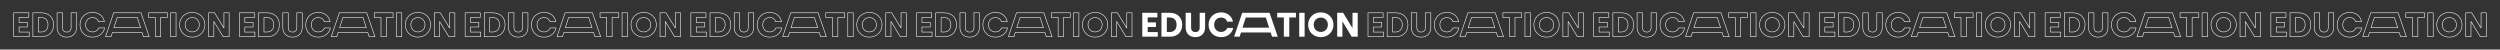
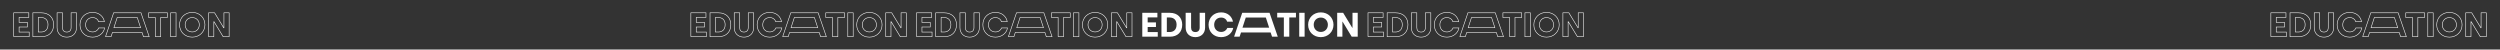
<svg xmlns="http://www.w3.org/2000/svg" id="Capa_1" data-name="Capa 1" viewBox="0 0 6058.31 120">
  <rect x="0" y="0" width="6058.31" height="120" fill="#333333" stroke="none" />
  <defs>
    <style>
      .cls-1 {
        fill: none;
        stroke: #fff;
        stroke-width: 1.3px;
      }

      .cls-2 {
        fill: #fff;
        stroke-width: 0px;
      }
    </style>
  </defs>
-   <path id="Trazado_43130" data-name="Trazado 43130" class="cls-1" d="M1127.18,88.92h37.52v-11.24h-24.46v-12.31h20.08v-11.16h-20.08v-11.98h23.55v-11.16h-36.61v57.85ZM1173.63,88.92h20.58c18.51,0,29.75-11.24,29.75-29.17,0-16.86-11.24-28.68-29.75-28.68h-20.58v57.85ZM1186.68,77.59v-35.2h6.94c8.51,0,16.69,4.88,16.69,17.35,0,13.14-8.26,17.85-16.69,17.85h-6.94ZM1255.85,89.99c14.13,0,23.55-9.34,23.55-23.14V31.07h-13.14v35.7c0,6.78-3.55,10.91-10.41,10.91s-10.41-4.13-10.41-10.83V31.07h-13.14v35.87c0,13.72,9.34,23.06,23.55,23.06h0ZM1318.25,89.99c15.54,0,26.86-9.59,29.34-22.31h-14.3c-2.15,5.54-7.6,9.75-15.04,9.75-10,0-16.86-7.35-16.86-17.44s6.86-17.44,16.86-17.44c7.44,0,12.98,4.3,14.54,10h14.21c-2.48-12.73-13.05-22.56-28.76-22.56-18.02,0-30.41,12.97-30.41,30s12.31,30,30.41,30ZM1349.65,88.92h13.39l3.39-10.25h71.74l3.47,10.25h13.88l-19.91-57.85h-66.28l-19.68,57.85ZM1369.99,67.02l7.95-24.46h48.68l8,24.46h-64.63ZM1470.23,88.92h13.15v-46.53h16.2v-11.33h-45.46v11.33h16.12v46.53ZM1507.51,88.92h13.06V31.07h-13.05v57.85ZM1559.83,89.99c17.6,0,30.74-13.06,30.74-30s-13.06-30-30.74-30-30.75,12.98-30.75,30,12.98,30,30.75,30ZM1559.83,77.43c-10.08,0-17.19-7.44-17.19-17.44s7.11-17.44,17.19-17.44,17.11,7.6,17.11,17.44-7.11,17.44-17.11,17.44ZM1599.49,88.92h12.64v-36.36h.5l22.07,36.36h14.55V31.07h-12.65v36.36h-.5l-22.15-36.36h-14.46v57.85Z" />
  <path id="Trazado_1588" data-name="Trazado 1588" class="cls-1" d="M33.22,88.92h37.52v-11.24h-24.46v-12.31h20.08v-11.16h-20.08v-11.98h23.55v-11.16h-36.61v57.85ZM79.67,88.92h20.58c18.51,0,29.75-11.24,29.75-29.17,0-16.86-11.24-28.68-29.75-28.68h-20.58v57.85ZM92.72,77.59v-35.2h6.94c8.51,0,16.69,4.88,16.69,17.35,0,13.14-8.26,17.85-16.69,17.85h-6.94ZM161.9,89.99c14.13,0,23.55-9.34,23.55-23.14V31.07h-13.14v35.7c0,6.78-3.55,10.91-10.41,10.91s-10.41-4.13-10.41-10.83V31.07h-13.14v35.87c0,13.72,9.34,23.06,23.55,23.06h0ZM224.3,89.99c15.54,0,26.86-9.59,29.34-22.31h-14.3c-2.15,5.54-7.6,9.75-15.04,9.75-10,0-16.86-7.35-16.86-17.44s6.86-17.44,16.86-17.44c7.44,0,12.98,4.3,14.54,10h14.21c-2.48-12.73-13.05-22.56-28.76-22.56-18.02,0-30.41,12.97-30.41,30s12.31,30,30.41,30ZM255.7,88.92h13.39l3.39-10.25h71.74l3.47,10.25h13.88l-19.91-57.85h-66.28l-19.68,57.85ZM276.03,67.02l7.95-24.46h48.68l8,24.46h-64.63ZM376.28,88.92h13.15v-46.53h16.2v-11.33h-45.46v11.33h16.12v46.53ZM413.55,88.92h13.06V31.07h-13.05v57.85ZM465.87,89.99c17.6,0,30.74-13.06,30.74-30s-13.06-30-30.74-30-30.75,12.98-30.75,30,12.98,30,30.75,30ZM465.87,77.43c-10.08,0-17.19-7.44-17.19-17.44s7.11-17.44,17.19-17.44,17.11,7.6,17.11,17.44-7.11,17.44-17.11,17.44ZM505.54,88.92h12.64v-36.36h.5l22.07,36.36h14.55V31.07h-12.65v36.36h-.5l-22.15-36.36h-14.46v57.85Z" />
-   <path id="Trazado_43129" data-name="Trazado 43129" class="cls-1" d="M580.2,88.92h37.52v-11.24h-24.46v-12.31h20.08v-11.16h-20.08v-11.98h23.55v-11.16h-36.61v57.85ZM626.65,88.92h20.58c18.51,0,29.75-11.24,29.75-29.17,0-16.86-11.24-28.68-29.75-28.68h-20.58v57.85ZM639.7,77.59v-35.2h6.94c8.51,0,16.69,4.88,16.69,17.35,0,13.14-8.26,17.85-16.69,17.85h-6.94ZM708.88,89.99c14.13,0,23.55-9.34,23.55-23.14V31.07h-13.14v35.7c0,6.78-3.55,10.91-10.41,10.91s-10.41-4.13-10.41-10.83V31.07h-13.14v35.87c0,13.72,9.34,23.06,23.55,23.06h0ZM771.28,89.99c15.54,0,26.86-9.59,29.34-22.31h-14.3c-2.15,5.54-7.6,9.75-15.04,9.75-10,0-16.86-7.35-16.86-17.44s6.86-17.44,16.86-17.44c7.44,0,12.98,4.3,14.54,10h14.21c-2.48-12.73-13.05-22.56-28.76-22.56-18.02,0-30.41,12.97-30.41,30s12.31,30,30.41,30ZM802.68,88.92h13.39l3.39-10.25h71.74l3.47,10.25h13.88l-19.91-57.85h-66.28l-19.68,57.85ZM823.01,67.02l7.95-24.46h48.68l8,24.46h-64.63ZM923.25,88.92h13.15v-46.53h16.2v-11.33h-45.46v11.33h16.12v46.53ZM960.53,88.92h13.06V31.07h-13.05v57.85ZM1012.85,89.99c17.6,0,30.74-13.06,30.74-30s-13.06-30-30.74-30-30.75,12.98-30.75,30,12.98,30,30.75,30ZM1012.85,77.43c-10.08,0-17.19-7.44-17.19-17.44s7.11-17.44,17.19-17.44,17.11,7.6,17.11,17.44-7.11,17.44-17.11,17.44ZM1052.52,88.92h12.64v-36.36h.5l22.07,36.36h14.55V31.07h-12.65v36.36h-.5l-22.15-36.36h-14.46v57.85Z" />
  <path id="Trazado_43130-2" data-name="Trazado 43130" class="cls-2" d="M2768.12,88.92h37.52v-11.24h-24.46v-12.31h20.08v-11.16h-20.08v-11.98h23.55v-11.16h-36.61v57.85ZM2814.56,88.92h20.58c18.51,0,29.75-11.24,29.75-29.17,0-16.86-11.24-28.68-29.75-28.68h-20.58v57.85ZM2827.62,77.59v-35.2h6.94c8.51,0,16.69,4.88,16.69,17.35,0,13.14-8.26,17.85-16.69,17.85h-6.94ZM2896.79,89.99c14.13,0,23.55-9.34,23.55-23.14V31.07h-13.14v35.7c0,6.78-3.55,10.91-10.41,10.91s-10.41-4.13-10.41-10.83V31.07h-13.14v35.87c0,13.72,9.34,23.06,23.55,23.06h0ZM2959.19,89.99c15.54,0,26.86-9.59,29.34-22.31h-14.3c-2.15,5.54-7.6,9.75-15.04,9.75-10,0-16.86-7.35-16.86-17.44s6.86-17.44,16.86-17.44c7.44,0,12.98,4.3,14.54,10h14.21c-2.48-12.73-13.05-22.56-28.76-22.56-18.02,0-30.41,12.97-30.41,30s12.31,30,30.41,30ZM2990.59,88.92h13.39l3.39-10.25h71.74l3.47,10.25h13.88l-19.91-57.85h-66.28l-19.68,57.85ZM3010.92,67.02l7.95-24.46h48.68l8,24.46h-64.63ZM3111.17,88.92h13.15v-46.53h16.2v-11.33h-45.46v11.33h16.12v46.53ZM3148.44,88.92h13.06V31.07h-13.05v57.85ZM3200.76,89.99c17.6,0,30.74-13.06,30.74-30s-13.06-30-30.74-30-30.75,12.98-30.75,30,12.98,30,30.75,30ZM3200.76,77.43c-10.08,0-17.19-7.44-17.19-17.44s7.11-17.44,17.19-17.44,17.11,7.6,17.11,17.44-7.11,17.44-17.11,17.44ZM3240.43,88.92h12.64v-36.36h.5l22.07,36.36h14.55V31.07h-12.65v36.36h-.5l-22.15-36.36h-14.46v57.85Z" />
  <path id="Trazado_1588-2" data-name="Trazado 1588" class="cls-1" d="M1674.16,88.92h37.52v-11.24h-24.46v-12.31h20.08v-11.16h-20.08v-11.98h23.55v-11.16h-36.61v57.85ZM1720.61,88.92h20.58c18.51,0,29.75-11.24,29.75-29.17,0-16.86-11.24-28.68-29.75-28.68h-20.58v57.85ZM1733.66,77.59v-35.2h6.94c8.51,0,16.69,4.88,16.69,17.35,0,13.14-8.26,17.85-16.69,17.85h-6.94ZM1802.83,89.99c14.13,0,23.55-9.34,23.55-23.14V31.07h-13.14v35.7c0,6.78-3.55,10.91-10.41,10.91s-10.41-4.13-10.41-10.83V31.07h-13.14v35.87c0,13.72,9.34,23.06,23.55,23.06h0ZM1865.23,89.99c15.54,0,26.86-9.59,29.34-22.31h-14.3c-2.15,5.54-7.6,9.75-15.04,9.75-10,0-16.86-7.35-16.86-17.44s6.86-17.44,16.86-17.44c7.44,0,12.98,4.3,14.54,10h14.21c-2.48-12.73-13.05-22.56-28.76-22.56-18.02,0-30.41,12.97-30.41,30s12.31,30,30.41,30ZM1896.63,88.92h13.39l3.39-10.25h71.74l3.47,10.25h13.88l-19.91-57.85h-66.28l-19.68,57.85ZM1916.96,67.02l7.95-24.46h48.68l8,24.46h-64.63ZM2017.21,88.92h13.15v-46.53h16.2v-11.33h-45.46v11.33h16.12v46.53ZM2054.49,88.92h13.06V31.07h-13.05v57.85ZM2106.8,89.99c17.6,0,30.74-13.06,30.74-30s-13.06-30-30.74-30-30.75,12.98-30.75,30,12.98,30,30.75,30ZM2106.8,77.43c-10.08,0-17.19-7.44-17.19-17.44s7.11-17.44,17.19-17.44,17.11,7.6,17.11,17.44-7.11,17.44-17.11,17.44ZM2146.47,88.92h12.64v-36.36h.5l22.07,36.36h14.55V31.07h-12.65v36.36h-.5l-22.15-36.36h-14.46v57.85Z" />
  <path id="Trazado_43129-2" data-name="Trazado 43129" class="cls-1" d="M2221.14,88.92h37.52v-11.24h-24.46v-12.31h20.08v-11.16h-20.08v-11.98h23.55v-11.16h-36.61v57.85ZM2267.58,88.92h20.58c18.51,0,29.75-11.24,29.75-29.17,0-16.86-11.24-28.68-29.75-28.68h-20.58v57.85ZM2280.64,77.59v-35.2h6.94c8.51,0,16.69,4.88,16.69,17.35,0,13.14-8.26,17.85-16.69,17.85h-6.94ZM2349.81,89.99c14.13,0,23.55-9.34,23.55-23.14V31.07h-13.14v35.7c0,6.78-3.55,10.91-10.41,10.91s-10.41-4.13-10.41-10.83V31.07h-13.14v35.87c0,13.72,9.34,23.06,23.55,23.06h0ZM2412.21,89.99c15.54,0,26.86-9.59,29.34-22.31h-14.3c-2.15,5.54-7.6,9.75-15.04,9.75-10,0-16.86-7.35-16.86-17.44s6.86-17.44,16.86-17.44c7.44,0,12.98,4.3,14.54,10h14.21c-2.48-12.73-13.05-22.56-28.76-22.56-18.02,0-30.41,12.97-30.41,30s12.31,30,30.41,30ZM2443.61,88.92h13.39l3.39-10.25h71.74l3.47,10.25h13.88l-19.91-57.85h-66.28l-19.68,57.85ZM2463.94,67.02l7.95-24.46h48.68l8,24.46h-64.63ZM2564.19,88.92h13.15v-46.53h16.2v-11.33h-45.46v11.33h16.12v46.53ZM2601.46,88.92h13.06V31.07h-13.05v57.85ZM2653.78,89.99c17.6,0,30.74-13.06,30.74-30s-13.06-30-30.74-30-30.75,12.98-30.75,30,12.98,30,30.75,30ZM2653.78,77.43c-10.08,0-17.19-7.44-17.19-17.44s7.11-17.44,17.19-17.44,17.11,7.6,17.11,17.44-7.11,17.44-17.11,17.44ZM2693.45,88.92h12.64v-36.36h.5l22.07,36.36h14.55V31.07h-12.65v36.36h-.5l-22.15-36.36h-14.46v57.85Z" />
-   <path id="Trazado_43130-3" data-name="Trazado 43130" class="cls-1" d="M4409.05,88.92h37.52v-11.24h-24.46v-12.31h20.08v-11.16h-20.08v-11.98h23.55v-11.16h-36.61v57.85ZM4455.5,88.92h20.58c18.51,0,29.75-11.24,29.75-29.17,0-16.86-11.24-28.68-29.75-28.68h-20.58v57.85ZM4468.55,77.59v-35.2h6.94c8.51,0,16.69,4.88,16.69,17.35,0,13.14-8.26,17.85-16.69,17.85h-6.94ZM4537.73,89.99c14.13,0,23.55-9.34,23.55-23.14V31.07h-13.14v35.7c0,6.78-3.55,10.91-10.41,10.91s-10.41-4.13-10.41-10.83V31.07h-13.14v35.87c0,13.72,9.34,23.06,23.55,23.06h0ZM4600.13,89.99c15.54,0,26.86-9.59,29.34-22.31h-14.3c-2.15,5.54-7.6,9.75-15.04,9.75-10,0-16.86-7.35-16.86-17.44s6.86-17.44,16.86-17.44c7.44,0,12.98,4.3,14.54,10h14.21c-2.48-12.73-13.05-22.56-28.76-22.56-18.02,0-30.41,12.97-30.41,30s12.31,30,30.41,30ZM4631.53,88.92h13.39l3.39-10.25h71.74l3.47,10.25h13.88l-19.91-57.85h-66.28l-19.68,57.85ZM4651.86,67.02l7.95-24.46h48.68l8,24.46h-64.63ZM4752.11,88.92h13.15v-46.53h16.2v-11.33h-45.46v11.33h16.12v46.53ZM4789.38,88.92h13.06V31.07h-13.05v57.85ZM4841.7,89.99c17.6,0,30.74-13.06,30.74-30s-13.06-30-30.74-30-30.75,12.98-30.75,30,12.98,30,30.75,30ZM4841.7,77.43c-10.08,0-17.19-7.44-17.19-17.44s7.11-17.44,17.19-17.44,17.11,7.6,17.11,17.44-7.11,17.44-17.11,17.44ZM4881.37,88.92h12.64v-36.36h.5l22.07,36.36h14.55V31.07h-12.65v36.36h-.5l-22.15-36.36h-14.46v57.85Z" />
  <path id="Trazado_1588-3" data-name="Trazado 1588" class="cls-1" d="M3315.1,88.92h37.52v-11.24h-24.46v-12.31h20.08v-11.16h-20.08v-11.98h23.55v-11.16h-36.61v57.85ZM3361.54,88.92h20.58c18.51,0,29.75-11.24,29.75-29.17,0-16.86-11.24-28.68-29.75-28.68h-20.58v57.85ZM3374.6,77.59v-35.2h6.94c8.51,0,16.69,4.88,16.69,17.35,0,13.14-8.26,17.85-16.69,17.85h-6.94ZM3443.77,89.99c14.13,0,23.55-9.34,23.55-23.14V31.07h-13.14v35.7c0,6.78-3.55,10.91-10.41,10.91s-10.41-4.13-10.41-10.83V31.07h-13.14v35.87c0,13.72,9.34,23.06,23.55,23.06h0ZM3506.17,89.99c15.54,0,26.86-9.59,29.34-22.31h-14.3c-2.15,5.54-7.6,9.75-15.04,9.75-10,0-16.86-7.35-16.86-17.44s6.86-17.44,16.86-17.44c7.44,0,12.98,4.3,14.54,10h14.21c-2.48-12.73-13.05-22.56-28.76-22.56-18.02,0-30.41,12.97-30.41,30s12.31,30,30.41,30ZM3537.57,88.92h13.39l3.39-10.25h71.74l3.47,10.25h13.88l-19.91-57.85h-66.28l-19.68,57.85ZM3557.9,67.02l7.95-24.46h48.68l8,24.46h-64.63ZM3658.15,88.92h13.15v-46.53h16.2v-11.33h-45.46v11.33h16.12v46.53ZM3695.42,88.92h13.06V31.07h-13.05v57.85ZM3747.74,89.99c17.6,0,30.74-13.06,30.74-30s-13.06-30-30.74-30-30.75,12.98-30.75,30,12.98,30,30.75,30ZM3747.74,77.43c-10.08,0-17.19-7.44-17.19-17.44s7.11-17.44,17.19-17.44,17.11,7.6,17.11,17.44-7.11,17.44-17.11,17.44ZM3787.41,88.92h12.64v-36.36h.5l22.07,36.36h14.55V31.07h-12.65v36.36h-.5l-22.15-36.36h-14.46v57.85Z" />
-   <path id="Trazado_43129-3" data-name="Trazado 43129" class="cls-1" d="M3862.08,88.92h37.52v-11.24h-24.46v-12.31h20.08v-11.16h-20.08v-11.98h23.55v-11.16h-36.61v57.85ZM3908.52,88.92h20.58c18.51,0,29.75-11.24,29.75-29.17,0-16.86-11.24-28.68-29.75-28.68h-20.58v57.85ZM3921.58,77.59v-35.2h6.94c8.51,0,16.69,4.88,16.69,17.35,0,13.14-8.26,17.85-16.69,17.85h-6.94ZM3990.75,89.99c14.13,0,23.55-9.34,23.55-23.14V31.07h-13.14v35.7c0,6.78-3.55,10.91-10.41,10.91s-10.41-4.13-10.41-10.83V31.07h-13.14v35.87c0,13.72,9.34,23.06,23.55,23.06h0ZM4053.15,89.99c15.54,0,26.86-9.59,29.34-22.31h-14.3c-2.15,5.54-7.6,9.75-15.04,9.75-10,0-16.86-7.35-16.86-17.44s6.86-17.44,16.86-17.44c7.44,0,12.98,4.3,14.54,10h14.21c-2.48-12.73-13.05-22.56-28.76-22.56-18.02,0-30.41,12.97-30.41,30s12.31,30,30.41,30ZM4084.55,88.92h13.39l3.39-10.25h71.74l3.47,10.25h13.88l-19.91-57.85h-66.28l-19.68,57.85ZM4104.88,67.02l7.95-24.46h48.68l8,24.46h-64.63ZM4205.13,88.92h13.15v-46.53h16.2v-11.33h-45.46v11.33h16.12v46.53ZM4242.4,88.92h13.06V31.07h-13.05v57.85ZM4294.72,89.99c17.6,0,30.74-13.06,30.74-30s-13.06-30-30.74-30-30.75,12.98-30.75,30,12.98,30,30.75,30ZM4294.72,77.43c-10.08,0-17.19-7.44-17.19-17.44s7.11-17.44,17.19-17.44,17.11,7.6,17.11,17.44-7.11,17.44-17.11,17.44ZM4334.39,88.92h12.64v-36.36h.5l22.07,36.36h14.55V31.07h-12.65v36.36h-.5l-22.15-36.36h-14.46v57.85Z" />
-   <path id="Trazado_1588-4" data-name="Trazado 1588" class="cls-1" d="M4956.03,88.92h37.52v-11.24h-24.46v-12.31h20.08v-11.16h-20.08v-11.98h23.55v-11.16h-36.61v57.85ZM5002.48,88.92h20.58c18.51,0,29.75-11.24,29.75-29.17,0-16.86-11.24-28.68-29.75-28.68h-20.58v57.85ZM5015.53,77.59v-35.2h6.94c8.51,0,16.69,4.88,16.69,17.35,0,13.14-8.26,17.85-16.69,17.85h-6.94ZM5084.71,89.99c14.13,0,23.55-9.34,23.55-23.14V31.07h-13.14v35.7c0,6.78-3.55,10.91-10.41,10.91s-10.41-4.13-10.41-10.83V31.07h-13.14v35.87c0,13.72,9.34,23.06,23.55,23.06h0ZM5147.11,89.99c15.54,0,26.86-9.59,29.34-22.31h-14.3c-2.15,5.54-7.6,9.75-15.04,9.75-10,0-16.86-7.35-16.86-17.44s6.86-17.44,16.86-17.44c7.44,0,12.98,4.3,14.54,10h14.21c-2.48-12.73-13.05-22.56-28.76-22.56-18.02,0-30.41,12.97-30.41,30s12.31,30,30.41,30ZM5178.51,88.92h13.39l3.39-10.25h71.74l3.47,10.25h13.88l-19.91-57.85h-66.28l-19.68,57.85ZM5198.84,67.02l7.95-24.46h48.68l8,24.46h-64.63ZM5299.09,88.92h13.15v-46.53h16.2v-11.33h-45.46v11.33h16.12v46.53ZM5336.36,88.92h13.06V31.07h-13.05v57.85ZM5388.68,89.99c17.6,0,30.74-13.06,30.74-30s-13.06-30-30.74-30-30.75,12.98-30.75,30,12.98,30,30.75,30ZM5388.68,77.43c-10.08,0-17.19-7.44-17.19-17.44s7.11-17.44,17.19-17.44,17.11,7.6,17.11,17.44-7.11,17.44-17.11,17.44ZM5428.35,88.92h12.64v-36.36h.5l22.07,36.36h14.55V31.07h-12.65v36.36h-.5l-22.15-36.36h-14.46v57.85Z" />
  <path id="Trazado_43129-4" data-name="Trazado 43129" class="cls-1" d="M5503.01,88.92h37.52v-11.24h-24.46v-12.31h20.08v-11.16h-20.08v-11.98h23.55v-11.16h-36.61v57.85ZM5549.46,88.92h20.58c18.51,0,29.75-11.24,29.75-29.17,0-16.86-11.24-28.68-29.75-28.68h-20.58v57.85ZM5562.51,77.59v-35.2h6.94c8.51,0,16.69,4.88,16.69,17.35,0,13.14-8.26,17.85-16.69,17.85h-6.94ZM5631.69,89.99c14.13,0,23.55-9.34,23.55-23.14V31.07h-13.14v35.7c0,6.78-3.55,10.91-10.41,10.91s-10.41-4.13-10.41-10.83V31.07h-13.14v35.87c0,13.72,9.34,23.06,23.55,23.06h0ZM5694.09,89.99c15.54,0,26.86-9.59,29.34-22.31h-14.3c-2.15,5.54-7.6,9.75-15.04,9.75-10,0-16.86-7.35-16.86-17.44s6.86-17.44,16.86-17.44c7.44,0,12.98,4.3,14.54,10h14.21c-2.48-12.73-13.05-22.56-28.76-22.56-18.02,0-30.41,12.97-30.41,30s12.31,30,30.41,30ZM5725.49,88.92h13.39l3.39-10.25h71.74l3.47,10.25h13.88l-19.91-57.85h-66.28l-19.68,57.85ZM5745.82,67.02l7.95-24.46h48.68l8,24.46h-64.63ZM5846.07,88.92h13.15v-46.53h16.2v-11.33h-45.46v11.33h16.12v46.53ZM5883.34,88.92h13.06V31.07h-13.05v57.85ZM5935.66,89.99c17.6,0,30.74-13.06,30.74-30s-13.06-30-30.74-30-30.75,12.98-30.75,30,12.98,30,30.75,30ZM5935.66,77.43c-10.08,0-17.19-7.44-17.19-17.44s7.11-17.44,17.19-17.44,17.11,7.6,17.11,17.44-7.11,17.44-17.11,17.44ZM5975.33,88.92h12.64v-36.36h.5l22.07,36.36h14.55V31.07h-12.65v36.36h-.5l-22.15-36.36h-14.46v57.85Z" />
</svg>